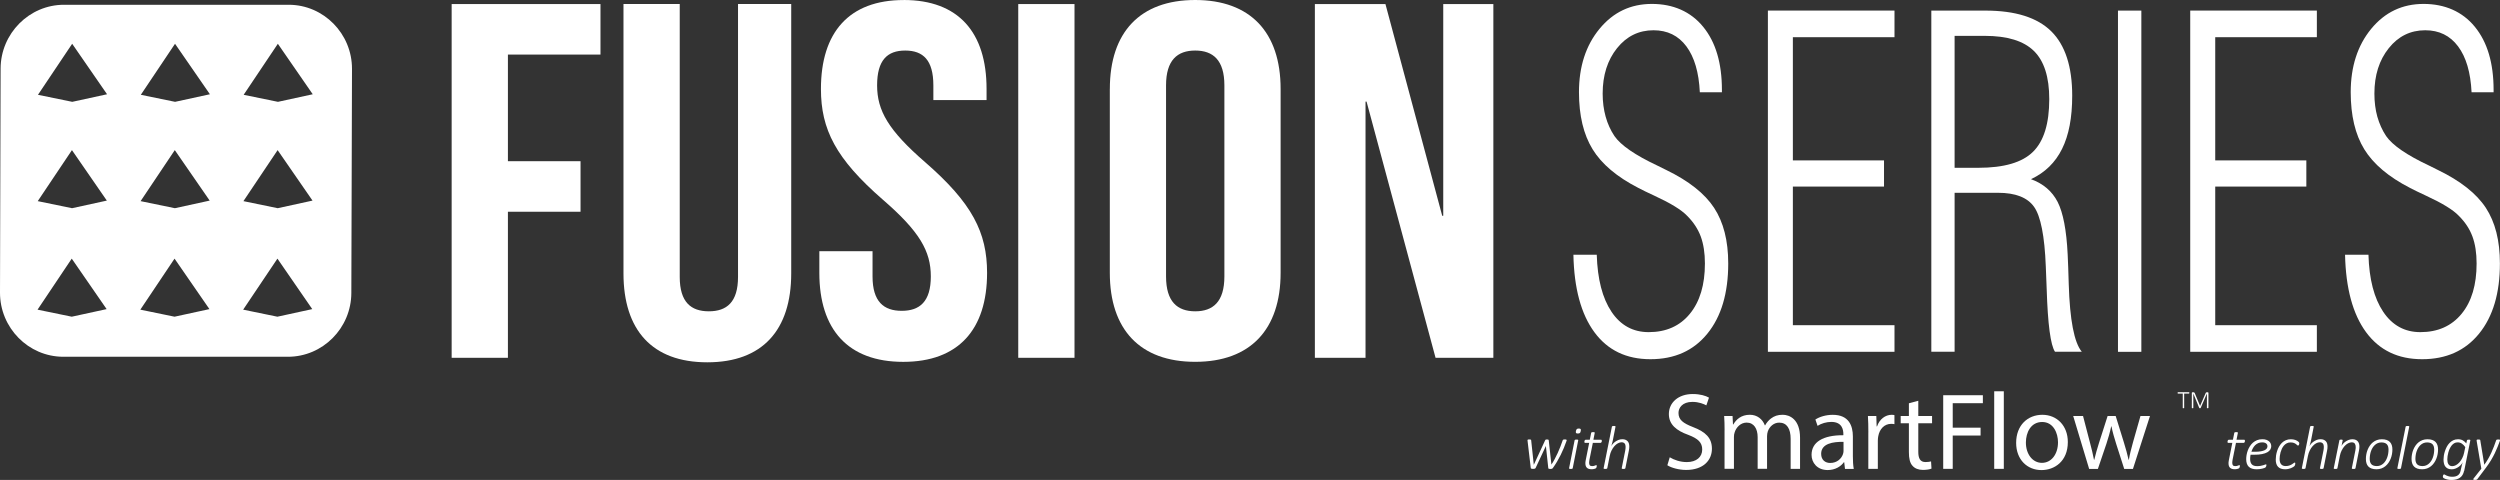
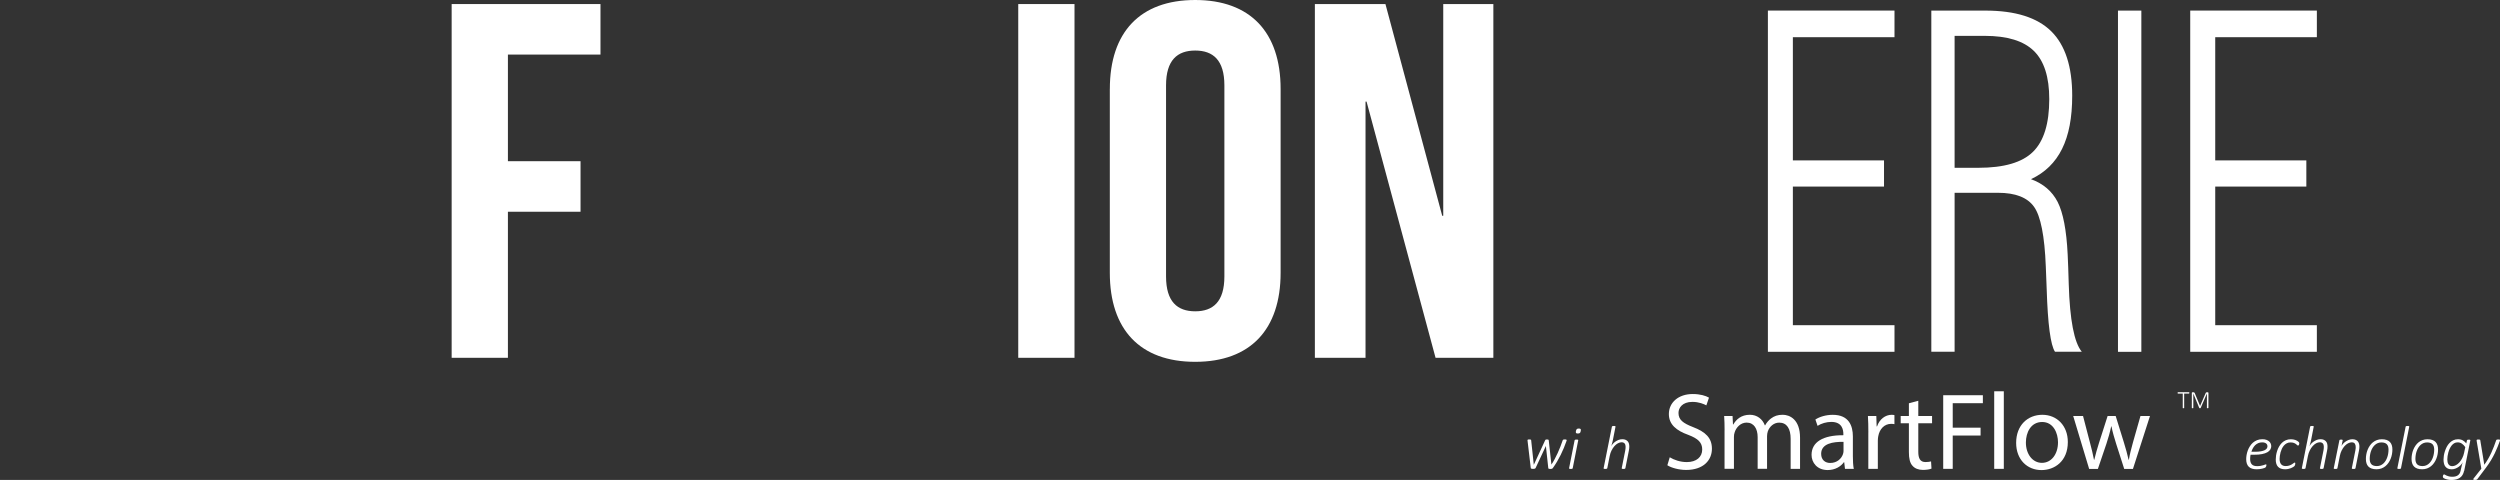
<svg xmlns="http://www.w3.org/2000/svg" id="Layer_1" data-name="Layer 1" version="1.1" viewBox="0 0 875.01 167.99">
  <rect x="0" y="0" width="875.01" height="167.99" fill="#333333" stroke="none" />
  <defs>
    <style>
      .cls-1 {
        clip-path: url(#clippath-2);
      }

      .cls-2 {
        fill: none;
      }

      .cls-2, .cls-3 {
        stroke-width: 0px;
      }

      .cls-4 {
        clip-path: url(#clippath-1);
      }

      .cls-5 {
        clip-path: url(#clippath-4);
      }

      .cls-6 {
        clip-path: url(#clippath);
      }

      .cls-7 {
        clip-path: url(#clippath-3);
      }

      .cls-3 {
        fill: #fff;
      }
    </style>
    <clipPath id="clippath">
-       <rect class="cls-2" width="875" height="126.82" />
-     </clipPath>
+       </clipPath>
    <clipPath id="clippath-1">
      <rect class="cls-2" width="875" height="126.82" />
    </clipPath>
    <clipPath id="clippath-2">
      <rect class="cls-2" width="875" height="126.82" />
    </clipPath>
    <clipPath id="clippath-3">
      <rect class="cls-2" width="875" height="126.82" />
    </clipPath>
    <clipPath id="clippath-4">
-       <rect class="cls-2" width="875" height="126.82" />
-     </clipPath>
+       </clipPath>
  </defs>
  <polygon class="cls-3" points="158.08 1.42 158.08 125.23 177.77 125.23 177.77 74.11 203.19 74.11 203.19 56.42 177.77 56.42 177.77 19.1 210.17 19.1 210.17 1.42 158.08 1.42" />
  <g class="cls-6">
    <path class="cls-3" d="M237.91,1.41v95.51c0,8.84,3.93,12.04,10.19,12.04s10.21-3.19,10.21-12.04V1.41h18.62v94.28c0,19.81-10.04,31.12-29.37,31.12s-29.34-11.31-29.34-31.12V1.41h19.69Z" />
    <path class="cls-3" d="M316.3,0c19.16,0,29,11.31,29,31.12v3.9h-18.62v-5.14c0-8.83-3.57-12.19-9.85-12.19s-9.84,3.36-9.84,12.19,3.95,15.74,16.83,26.9c16.47,14.33,21.66,24.59,21.66,38.73,0,19.81-10.02,31.14-29.35,31.14s-29.36-11.33-29.36-31.14v-7.6h18.62v8.84c0,8.84,3.93,12.04,10.21,12.04s10.19-3.19,10.19-12.04-3.93-15.74-16.81-26.88c-16.47-14.33-21.65-24.59-21.65-38.74,0-19.81,9.84-31.12,28.98-31.12" />
  </g>
  <rect class="cls-3" x="356.39" y="1.42" width="19.69" height="123.81" />
  <g class="cls-4">
    <path class="cls-3" d="M388.45,31.12C388.45,11.31,399,0,418.32,0s29.9,11.31,29.9,31.12v64.38c0,19.81-10.57,31.14-29.9,31.14s-29.88-11.33-29.88-31.14V31.12ZM408.12,96.75c0,8.84,3.95,12.21,10.21,12.21s10.21-3.36,10.21-12.21V29.88c0-8.83-3.95-12.19-10.21-12.19s-10.21,3.36-10.21,12.19v66.87Z" />
  </g>
  <polygon class="cls-3" points="505.14 1.42 505.14 75.52 504.78 75.52 484.91 1.42 460.21 1.42 460.21 125.23 477.94 125.23 477.94 35.55 478.3 35.55 502.45 125.23 522.68 125.23 522.68 1.42 505.14 1.42" />
  <g class="cls-1">
-     <path class="cls-3" d="M550.72,89.16h8.15c.26,8.57,1.98,15.21,5.17,19.97,3.17,4.74,7.52,7.12,13,7.12,6.12,0,10.93-2.14,14.43-6.43,3.5-4.28,5.26-10.14,5.26-17.6,0-3.66-.49-6.79-1.45-9.43-.98-2.62-2.55-5.04-4.76-7.24-1.98-2.09-5.8-4.43-11.45-7.04-2.5-1.15-4.38-2.07-5.64-2.74-7.51-3.86-12.86-8.38-16.02-13.54-3.17-5.17-4.76-11.81-4.76-19.95,0-8.98,2.4-16.38,7.19-22.19,4.79-5.83,10.9-8.72,18.33-8.72s13.59,2.67,17.95,8.01c4.38,5.35,6.56,12.71,6.56,22.11v.79h-7.73c-.33-6.95-1.91-12.3-4.71-16.06-2.81-3.76-6.64-5.63-11.5-5.63-5.14,0-9.4,2.08-12.76,6.26-3.35,4.19-5.04,9.48-5.04,15.9,0,2.91.36,5.62,1.05,8.1.69,2.47,1.72,4.73,3.07,6.76,2.24,3.24,7.25,6.68,15,10.33,1.4.69,2.45,1.2,3.17,1.57,7.85,3.81,13.42,8.22,16.71,13.22,3.29,5.02,4.95,11.5,4.95,19.49,0,10.38-2.43,18.57-7.29,24.54-4.85,5.99-11.5,8.96-19.94,8.96s-14.98-3.15-19.62-9.46c-4.65-6.31-7.1-15.34-7.34-27.09" />
-   </g>
+     </g>
  <polygon class="cls-3" points="618.77 3.7 618.77 123.13 663.08 123.13 663.08 113.82 627.51 113.82 627.51 65.3 659.41 65.3 659.41 56.14 627.51 56.14 627.51 13.02 663.08 13.02 663.08 3.7 618.77 3.7" />
  <g class="cls-7">
    <path class="cls-3" d="M675.97,123.13V3.71h18.93c10.47,0,18.14,2.41,23.04,7.24,4.89,4.83,7.34,12.35,7.34,22.57,0,7.62-1.17,13.81-3.55,18.59-2.36,4.78-5.98,8.31-10.88,10.6,4.31,1.57,7.41,4.23,9.34,7.98,1.91,3.76,3.09,9.86,3.5,18.31.13,2.5.25,6,.38,10.48.38,12.54,1.89,20.4,4.57,23.64h-9.38c-1.55-2.29-2.53-9.6-2.91-21.92-.12-3.38-.22-6.01-.31-7.89-.41-10.69-1.79-17.67-4.12-20.93-2.31-3.26-6.52-4.9-12.59-4.9h-15.21v55.64h-8.15ZM684.12,58.73h8.29c9,0,15.38-1.86,19.16-5.61,3.78-3.72,5.68-9.86,5.68-18.43,0-7.73-1.79-13.35-5.38-16.86-3.59-3.52-9.33-5.28-17.23-5.28h-10.52v46.18Z" />
  </g>
  <rect class="cls-3" x="741.3" y="3.71" width="8.18" height="119.43" />
  <polygon class="cls-3" points="766.59 3.7 766.59 123.13 810.91 123.13 810.91 113.82 775.34 113.82 775.34 65.3 807.23 65.3 807.23 56.14 775.34 56.14 775.34 13.02 810.91 13.02 810.91 3.7 766.59 3.7" />
  <g class="cls-5">
    <path class="cls-3" d="M820.8,89.16h8.17c.24,8.57,1.97,15.21,5.16,19.97,3.19,4.74,7.52,7.12,13,7.12,6.12,0,10.93-2.14,14.45-6.43,3.5-4.28,5.24-10.14,5.24-17.6,0-3.66-.48-6.79-1.45-9.43-.96-2.62-2.55-5.04-4.76-7.24-1.98-2.09-5.8-4.43-11.45-7.04-2.5-1.15-4.36-2.07-5.64-2.74-7.52-3.86-12.85-8.38-16.02-13.54-3.17-5.17-4.74-11.81-4.74-19.95,0-8.98,2.4-16.38,7.17-22.19,4.79-5.83,10.91-8.72,18.33-8.72s13.59,2.67,17.95,8.01c4.38,5.35,6.56,12.71,6.56,22.11v.79h-7.71c-.34-6.95-1.91-12.3-4.73-16.06-2.81-3.76-6.63-5.63-11.48-5.63-5.16,0-9.42,2.08-12.76,6.26-3.36,4.19-5.04,9.48-5.04,15.9,0,2.91.34,5.62,1.03,8.1.71,2.47,1.72,4.73,3.07,6.76,2.24,3.24,7.25,6.68,15.02,10.33,1.38.69,2.45,1.2,3.15,1.57,7.86,3.81,13.44,8.22,16.73,13.22,3.29,5.02,4.93,11.5,4.93,19.49,0,10.38-2.43,18.57-7.28,24.54-4.86,5.99-11.5,8.96-19.95,8.96s-14.98-3.15-19.62-9.46c-4.64-6.31-7.09-15.34-7.35-27.09" />
    <path class="cls-3" d="M101.1,1.67H22.45C10.26,1.64.26,11.69.21,24L0,102.4c-.03,12.33,9.91,22.43,22.11,22.47h78.62c12.21.03,22.21-10.02,22.24-22.35l.23-78.39c.03-12.33-9.91-22.43-22.1-22.46M25.14,110.85l-12-2.47,11.97-17.86,12.21,17.67-12.17,2.65ZM25.21,72.87l-12-2.47,11.97-17.86,12.21,17.67-12.17,2.66ZM25.29,35.64l-12-2.46,11.97-17.86,12.21,17.67-12.18,2.65ZM61.12,110.85l-12-2.47,11.97-17.86,12.21,17.67-12.18,2.65ZM61.21,72.87l-12-2.47,11.97-17.86,12.21,17.67-12.17,2.66ZM61.28,35.64l-11.99-2.46,11.97-17.86,12.21,17.67-12.19,2.65ZM97.11,110.85l-12-2.47,11.99-17.86,12.19,17.67-12.17,2.65ZM97.2,72.87l-12-2.47,11.97-17.86,12.21,17.67-12.18,2.66ZM97.28,35.64l-12-2.46,11.97-17.86,12.21,17.67-12.17,2.65Z" />
  </g>
  <g>
    <path class="cls-3" d="M584.42,160.05c1.49.92,3.67,1.68,5.97,1.68,3.4,0,5.39-1.8,5.39-4.4,0-2.41-1.38-3.79-4.86-5.12-4.21-1.49-6.81-3.67-6.81-7.3,0-4.01,3.33-7,8.34-7,2.64,0,4.55.61,5.7,1.26l-.92,2.71c-.84-.46-2.56-1.22-4.89-1.22-3.52,0-4.86,2.1-4.86,3.86,0,2.41,1.57,3.59,5.12,4.97,4.36,1.68,6.58,3.79,6.58,7.57,0,3.98-2.94,7.42-9.02,7.42-2.49,0-5.2-.73-6.58-1.64l.84-2.79Z" />
    <path class="cls-3" d="M603.61,150.6c0-1.91-.04-3.48-.15-5.01h2.94l.15,2.98h.11c1.03-1.76,2.75-3.4,5.81-3.4,2.52,0,4.44,1.53,5.24,3.71h.08c.57-1.03,1.3-1.84,2.06-2.41,1.11-.84,2.33-1.3,4.09-1.3,2.45,0,6.08,1.61,6.08,8.03v10.9h-3.29v-10.48c0-3.56-1.3-5.7-4.01-5.7-1.91,0-3.4,1.41-3.98,3.06-.15.46-.27,1.07-.27,1.68v11.43h-3.29v-11.09c0-2.94-1.3-5.09-3.86-5.09-2.1,0-3.63,1.68-4.17,3.36-.19.5-.27,1.07-.27,1.64v11.17h-3.29v-13.5Z" />
-     <path class="cls-3" d="M645.75,164.1l-.27-2.33h-.11c-1.03,1.45-3.02,2.75-5.66,2.75-3.75,0-5.66-2.64-5.66-5.31,0-4.47,3.98-6.92,11.13-6.88v-.38c0-1.53-.42-4.28-4.21-4.28-1.72,0-3.52.54-4.82,1.38l-.76-2.22c1.53-.99,3.75-1.64,6.08-1.64,5.66,0,7.04,3.86,7.04,7.57v6.92c0,1.61.08,3.17.31,4.44h-3.06ZM645.25,154.66c-3.67-.08-7.84.57-7.84,4.17,0,2.18,1.45,3.21,3.17,3.21,2.41,0,3.94-1.53,4.47-3.1.11-.34.19-.73.19-1.07v-3.21Z" />
+     <path class="cls-3" d="M645.75,164.1l-.27-2.33h-.11c-1.03,1.45-3.02,2.75-5.66,2.75-3.75,0-5.66-2.64-5.66-5.31,0-4.47,3.98-6.92,11.13-6.88v-.38c0-1.53-.42-4.28-4.21-4.28-1.72,0-3.52.54-4.82,1.38l-.76-2.22c1.53-.99,3.75-1.64,6.08-1.64,5.66,0,7.04,3.86,7.04,7.57v6.92c0,1.61.08,3.17.31,4.44ZM645.25,154.66c-3.67-.08-7.84.57-7.84,4.17,0,2.18,1.45,3.21,3.17,3.21,2.41,0,3.94-1.53,4.47-3.1.11-.34.19-.73.19-1.07v-3.21Z" />
    <path class="cls-3" d="M653.93,151.37c0-2.18-.04-4.05-.15-5.77h2.94l.11,3.63h.15c.84-2.49,2.87-4.05,5.12-4.05.38,0,.65.04.96.11v3.17c-.34-.08-.69-.11-1.15-.11-2.37,0-4.05,1.8-4.51,4.32-.08.46-.15.99-.15,1.57v9.87h-3.33v-12.73Z" />
    <path class="cls-3" d="M671.41,140.28v5.31h4.82v2.56h-4.82v9.98c0,2.29.65,3.59,2.52,3.59.88,0,1.53-.11,1.95-.23l.15,2.52c-.65.27-1.68.46-2.98.46-1.57,0-2.83-.5-3.63-1.41-.96-.99-1.3-2.64-1.3-4.82v-10.09h-2.87v-2.56h2.87v-4.44l3.29-.88Z" />
    <path class="cls-3" d="M680.13,138.33h13.88v2.79h-10.55v8.57h9.75v2.75h-9.75v11.66h-3.33v-25.77Z" />
    <path class="cls-3" d="M697.98,136.95h3.36v27.15h-3.36v-27.15Z" />
    <path class="cls-3" d="M723.75,154.7c0,6.84-4.74,9.83-9.22,9.83-5.01,0-8.87-3.67-8.87-9.52,0-6.19,4.05-9.83,9.18-9.83s8.91,3.86,8.91,9.52ZM709.07,154.89c0,4.05,2.33,7.11,5.62,7.11s5.62-3.02,5.62-7.19c0-3.14-1.57-7.11-5.54-7.11s-5.7,3.67-5.7,7.19Z" />
    <path class="cls-3" d="M729.07,145.6l2.45,9.41c.54,2.06,1.03,3.98,1.38,5.89h.11c.42-1.87,1.03-3.86,1.64-5.85l3.02-9.44h2.83l2.87,9.25c.69,2.22,1.22,4.17,1.64,6.04h.11c.31-1.87.8-3.82,1.41-6l2.64-9.29h3.33l-5.96,18.51h-3.06l-2.83-8.83c-.65-2.06-1.19-3.9-1.64-6.08h-.08c-.46,2.22-1.03,4.13-1.68,6.12l-2.98,8.79h-3.06l-5.58-18.51h3.44Z" />
  </g>
  <g>
    <path class="cls-3" d="M548.34,154.04c0,.06,0,.13-.02.18-.01.06-.03.11-.05.16-.27.78-.57,1.58-.91,2.39-.33.81-.7,1.62-1.1,2.43s-.83,1.6-1.29,2.38c-.46.78-.96,1.54-1.49,2.27-.04.06-.09.1-.15.14-.06.04-.12.06-.19.09-.07.02-.15.04-.24.04-.09,0-.18.01-.28.01-.12,0-.23,0-.32-.02-.09-.01-.16-.03-.22-.05-.06-.02-.1-.05-.13-.09-.03-.04-.04-.08-.04-.13l-.84-7.74-3.59,7.69c-.03.06-.07.11-.12.15-.05.04-.11.08-.18.1-.07.03-.16.04-.25.05s-.21.02-.33.02-.23,0-.33-.02c-.1-.01-.19-.03-.26-.05-.07-.02-.13-.05-.17-.09-.04-.04-.06-.08-.06-.13l-1.12-9.47c0-.06-.01-.12-.02-.16,0-.04,0-.08,0-.1,0-.06.01-.11.04-.15.03-.04.07-.06.12-.08.05-.02.11-.03.19-.04.08,0,.17-.01.28-.01.13,0,.23,0,.32.02.08.01.15.03.19.05.05.02.08.05.1.09.02.04.03.08.04.13l.91,8.52v.06l.04-.06,3.94-8.52s.04-.08.07-.12c.03-.04.06-.07.1-.09.04-.03.1-.04.18-.05s.17-.02.28-.02.21,0,.29.02c.08.01.14.03.19.05.05.02.09.05.11.09.02.04.04.08.04.13l.93,8.44v.06l.04-.06c.37-.54.73-1.15,1.09-1.82.36-.67.71-1.37,1.04-2.1.34-.73.66-1.49.96-2.26.3-.77.58-1.53.83-2.27.01-.05.04-.09.07-.13.03-.04.08-.06.13-.09.06-.02.13-.04.22-.05.09-.01.2-.02.34-.02.12,0,.22,0,.3.02.08.01.14.02.18.04.04.01.07.03.09.06.01.03.02.05.02.08Z" />
    <path class="cls-3" d="M550.47,163.85s-.03.08-.06.12c-.03.04-.06.06-.12.09s-.12.04-.21.05c-.09.01-.19.02-.31.02-.13,0-.23,0-.31-.02-.08-.01-.14-.03-.18-.05s-.07-.05-.09-.09c-.01-.04-.01-.08,0-.12l1.93-9.72s.02-.08.05-.12c.03-.04.06-.07.12-.09.05-.03.12-.04.21-.05s.19-.02.32-.02c.12,0,.22,0,.3.02.08.01.14.03.18.05.04.03.07.06.08.09.01.04.01.08,0,.12l-1.92,9.72ZM553.26,150.86c-.03.16-.07.3-.11.41-.05.11-.11.2-.19.27-.08.07-.18.12-.29.15-.11.03-.25.04-.42.04s-.3-.01-.4-.04c-.1-.03-.18-.08-.23-.15-.05-.07-.07-.16-.08-.27,0-.11,0-.25.04-.41.04-.16.08-.3.13-.41.05-.11.11-.2.19-.27.08-.07.17-.12.28-.15.11-.03.25-.04.42-.04s.3.01.4.04c.1.03.18.08.23.15.05.07.08.16.08.27,0,.11-.01.25-.05.41Z" />
-     <path class="cls-3" d="M560.65,154.25c0,.06,0,.11-.01.17,0,.06-.02.11-.04.17-.02.05-.04.11-.07.16-.03.05-.06.09-.09.13-.03.04-.07.06-.11.09s-.09.03-.14.03h-2.69l-1.18,5.88c-.03.16-.06.35-.08.56-.03.21-.04.39-.04.52,0,.41.08.71.24.9.16.19.43.28.81.28.2,0,.38-.02.53-.05.15-.04.29-.08.4-.12.11-.04.21-.08.3-.12.08-.04.15-.05.21-.05s.1.02.13.05c.03.04.05.1.05.19,0,.07,0,.15-.02.23-.01.08-.03.16-.05.23s-.05.14-.08.2c-.03.06-.07.11-.11.16-.05.05-.13.1-.24.14s-.23.08-.37.12c-.14.04-.28.06-.44.09s-.29.03-.43.03c-.39,0-.72-.04-1-.12s-.51-.21-.7-.39c-.19-.18-.32-.4-.41-.66-.09-.26-.13-.58-.13-.95,0-.09,0-.18.01-.28,0-.1.02-.21.04-.32.02-.11.04-.22.05-.34.02-.11.04-.22.06-.32l1.17-5.86h-1.45c-.07,0-.13-.02-.17-.06-.04-.04-.06-.12-.06-.24,0-.09,0-.19.02-.28.01-.09.04-.18.08-.25.04-.08.08-.14.14-.18.06-.05.13-.07.2-.07h1.45l.48-2.39s.03-.08.05-.12c.03-.04.07-.07.12-.09.05-.03.12-.04.2-.05.08-.01.19-.02.32-.02.12,0,.22,0,.3.02.08.01.14.03.18.05.04.03.07.06.08.09.01.04.01.08,0,.12l-.47,2.39h2.69c.1,0,.17.04.2.12.03.08.05.15.05.23Z" />
    <path class="cls-3" d="M568.89,163.85s-.03.08-.06.12c-.03.04-.06.06-.12.09s-.12.04-.2.05c-.08.01-.19.02-.32.02-.12,0-.22,0-.3-.02-.08-.01-.14-.03-.18-.05s-.07-.05-.09-.09c-.01-.04-.02-.08-.01-.12l1.22-6.1c.04-.2.07-.43.1-.69.03-.26.04-.48.04-.67,0-.24-.03-.45-.08-.64-.05-.19-.13-.36-.24-.5-.11-.14-.26-.25-.44-.33-.18-.08-.39-.12-.64-.12-.43,0-.86.12-1.3.36-.44.24-.84.57-1.22,1-.38.43-.71.93-1,1.51-.29.58-.51,1.22-.64,1.91l-.85,4.27s-.03.08-.06.12c-.03.04-.06.06-.12.09s-.12.04-.21.05c-.09.01-.19.02-.31.02-.13,0-.23,0-.31-.02-.08-.01-.14-.03-.18-.05s-.07-.05-.09-.09c-.01-.04-.01-.08,0-.12l2.89-14.48s.02-.08.05-.12c.03-.04.06-.07.12-.09.05-.03.12-.04.21-.05s.19-.02.32-.02c.12,0,.22,0,.3.02.08.01.14.03.18.05.04.03.07.06.08.09.01.04.01.08,0,.12l-.91,4.64c-.04.2-.09.4-.14.61-.05.2-.1.4-.16.6-.06.19-.11.38-.16.55-.05.18-.1.33-.14.46.11-.26.28-.53.53-.82s.54-.56.89-.81.73-.45,1.14-.62c.42-.16.85-.25,1.31-.25s.82.06,1.13.19.57.31.77.53c.2.23.35.49.44.81.09.31.13.65.13,1.02,0,.25-.01.5-.04.74-.03.24-.07.49-.12.74l-1.21,6.1Z" />
  </g>
  <g>
-     <path class="cls-3" d="M785.75,154.25c0,.06,0,.11-.01.17,0,.06-.02.11-.04.17s-.04.11-.07.16c-.03.05-.06.09-.09.13-.03.04-.07.06-.11.09s-.09.03-.14.03h-2.69l-1.18,5.88c-.03.16-.06.35-.08.56-.03.21-.04.39-.04.52,0,.41.08.71.24.9.16.19.43.28.81.28.2,0,.38-.02.53-.05.15-.04.29-.08.4-.12s.21-.08.3-.12c.08-.04.15-.05.21-.05s.1.02.13.05c.03.04.05.1.05.19,0,.07,0,.15-.02.23-.01.08-.03.16-.05.23s-.05.14-.08.2c-.03.06-.07.11-.11.16-.05.05-.13.1-.24.14s-.23.08-.37.12c-.14.04-.28.06-.44.09s-.29.03-.43.03c-.39,0-.72-.04-1-.12s-.51-.21-.7-.39c-.19-.18-.32-.4-.41-.66-.09-.26-.13-.58-.13-.95,0-.09,0-.18.01-.28,0-.1.02-.21.04-.32.02-.11.04-.22.05-.34.02-.11.04-.22.06-.32l1.17-5.86h-1.45c-.07,0-.13-.02-.17-.06-.04-.04-.06-.12-.06-.24,0-.09,0-.19.02-.28.01-.09.04-.18.08-.25s.08-.14.14-.18c.06-.05.13-.07.2-.07h1.45l.48-2.39s.03-.08.05-.12c.03-.04.07-.07.12-.09.05-.03.12-.04.2-.05s.19-.02.32-.02c.12,0,.22,0,.3.02s.14.03.18.05c.04.03.07.06.08.09.01.04.01.08,0,.12l-.47,2.39h2.69c.1,0,.17.04.2.12.03.08.05.15.05.23Z" />
    <path class="cls-3" d="M794.96,156.04c0,.48-.11.91-.34,1.29-.23.38-.58.71-1.07.98-.49.27-1.11.48-1.87.63-.76.15-1.67.22-2.74.22h-1.24c-.05.27-.09.54-.11.8s-.03.5-.03.72c0,.79.19,1.4.57,1.83s1.01.64,1.87.64c.45,0,.86-.03,1.21-.1.36-.07.67-.14.93-.22.26-.08.47-.15.63-.22.16-.07.27-.1.33-.1s.1.02.12.07c.03.05.04.11.04.18,0,.04,0,.1-.02.17-.01.07-.03.14-.05.21s-.05.15-.09.23-.08.14-.13.19c-.09.09-.23.17-.45.25-.21.08-.46.16-.75.22s-.6.12-.93.16-.67.06-1,.06c-.62,0-1.15-.07-1.61-.22s-.84-.37-1.14-.66c-.3-.29-.53-.66-.68-1.1s-.23-.95-.23-1.54c0-.46.04-.95.13-1.48s.23-1.05.42-1.57c.19-.52.44-1.02.74-1.49.3-.48.66-.9,1.07-1.26.42-.36.9-.65,1.44-.87.54-.22,1.16-.33,1.84-.33.57,0,1.05.07,1.44.22.39.15.71.33.96.56s.43.47.54.75c.11.27.17.53.17.78ZM793.61,156.18c0-.41-.16-.74-.48-.98s-.78-.37-1.36-.37c-.52,0-.98.09-1.38.27-.4.18-.76.42-1.07.72s-.57.65-.79,1.05-.4.81-.53,1.25h1.19c.86,0,1.57-.05,2.14-.16.57-.1,1.02-.25,1.36-.42.34-.18.58-.38.72-.62.14-.23.21-.48.21-.74Z" />
    <path class="cls-3" d="M804.76,155.1c0,.1,0,.2-.03.3-.02.1-.04.19-.08.27-.04.08-.08.15-.14.2-.06.05-.12.08-.19.08-.09,0-.2-.06-.31-.17-.11-.11-.26-.24-.45-.38s-.43-.27-.73-.38c-.29-.11-.67-.17-1.13-.17-.5,0-.95.1-1.33.31s-.72.47-1,.8c-.28.33-.52.7-.71,1.11-.19.42-.34.84-.46,1.26-.11.43-.2.84-.25,1.24s-.08.74-.08,1.04c0,.83.18,1.46.54,1.88.36.42.88.63,1.58.63.49,0,.92-.06,1.28-.19.36-.13.66-.26.91-.42.25-.15.45-.29.61-.42.16-.13.29-.19.4-.19.05,0,.09.02.12.07.03.05.05.12.05.21,0,.06,0,.14-.02.23s-.03.17-.05.26c-.02.09-.05.17-.09.25-.04.08-.1.16-.18.25s-.24.2-.46.33c-.22.14-.47.26-.76.37-.29.11-.6.2-.93.27-.34.07-.68.11-1.04.11-1.11,0-1.94-.28-2.49-.85s-.82-1.42-.82-2.55c0-.44.04-.91.11-1.43.08-.52.2-1.04.37-1.57s.39-1.04.67-1.53.61-.93,1-1.32c.39-.38.85-.69,1.38-.92.52-.23,1.12-.34,1.79-.34.28,0,.55.02.82.07.26.05.51.11.75.19.23.08.45.19.64.31.2.13.35.24.46.34.11.1.18.19.2.25.03.06.04.13.04.21Z" />
    <path class="cls-3" d="M813.27,163.85s-.03.08-.06.12c-.03.04-.06.06-.12.09s-.12.04-.2.05c-.08.01-.19.02-.32.02-.12,0-.22,0-.3-.02-.08-.01-.14-.03-.18-.05s-.07-.05-.09-.09c-.01-.04-.02-.08-.01-.12l1.22-6.1c.04-.2.07-.43.1-.69s.04-.48.04-.67c0-.24-.03-.45-.08-.64s-.13-.36-.24-.5-.26-.25-.44-.33c-.18-.08-.39-.12-.64-.12-.43,0-.86.12-1.3.36-.44.24-.84.57-1.22,1-.38.43-.71.93-1,1.51-.29.58-.51,1.22-.64,1.91l-.85,4.27s-.03.08-.06.12c-.03.04-.06.06-.12.09s-.12.04-.21.05c-.09.01-.19.02-.31.02-.13,0-.23,0-.31-.02-.08-.01-.14-.03-.18-.05s-.07-.05-.09-.09c-.01-.04-.01-.08,0-.12l2.89-14.48s.02-.08.05-.12c.03-.04.06-.07.12-.09.05-.03.12-.04.21-.05s.19-.02.32-.02c.12,0,.22,0,.3.02s.14.03.18.05c.04.03.07.06.08.09.01.04.01.08,0,.12l-.91,4.64c-.04.2-.09.4-.14.61s-.1.4-.16.6-.11.38-.16.55c-.05.18-.1.33-.14.46.11-.26.28-.53.53-.82s.54-.56.89-.81.73-.45,1.14-.62c.42-.16.85-.25,1.31-.25s.82.06,1.13.19.57.31.77.53.35.49.44.81.13.65.13,1.02c0,.25-.01.5-.04.74-.03.24-.07.49-.12.74l-1.21,6.1Z" />
    <path class="cls-3" d="M825.8,156.28c0,.25-.01.5-.04.74-.03.24-.07.49-.12.74l-1.21,6.1s-.03.08-.06.12c-.03.04-.06.06-.12.09s-.12.04-.2.05c-.08.01-.19.02-.32.02-.12,0-.22,0-.3-.02-.08-.01-.14-.03-.18-.05s-.07-.05-.09-.09c-.01-.04-.02-.08-.01-.12l1.22-6.1c.05-.25.09-.49.11-.71.02-.22.03-.42.03-.58,0-.5-.11-.9-.32-1.2s-.57-.45-1.07-.45c-.43,0-.86.12-1.3.35s-.84.56-1.22.98-.71.92-1,1.5-.51,1.21-.64,1.9l-.85,4.31s-.03.08-.06.12c-.03.04-.06.06-.12.09s-.12.04-.21.05c-.09.01-.19.02-.31.02-.13,0-.23,0-.31-.02-.08-.01-.14-.03-.18-.05s-.07-.05-.09-.09c-.01-.04-.01-.08,0-.12l1.96-9.72s.02-.08.05-.12c.03-.04.06-.07.11-.09.05-.03.11-.04.19-.05s.17-.02.28-.02.2,0,.27.02.13.03.17.05c.04.03.06.06.08.09.01.04.01.08,0,.12l-.4,1.99c.09-.24.26-.49.5-.77s.53-.54.87-.78c.34-.24.72-.44,1.13-.6.42-.16.85-.24,1.3-.24s.86.07,1.17.21c.32.14.57.33.76.57s.33.51.41.81c.08.3.12.62.12.95Z" />
    <path class="cls-3" d="M837.35,157.33c0,.54-.05,1.08-.15,1.63-.1.55-.25,1.08-.46,1.6-.2.51-.46.99-.77,1.44-.31.45-.67.84-1.08,1.17s-.88.6-1.39.79-1.09.29-1.71.29c-.67,0-1.23-.08-1.7-.25s-.85-.4-1.15-.71-.52-.69-.66-1.14c-.14-.45-.21-.95-.21-1.51s.05-1.08.15-1.63c.1-.55.25-1.08.46-1.59.2-.51.46-.99.77-1.44s.67-.84,1.08-1.17c.41-.33.88-.59,1.39-.78s1.09-.29,1.71-.29c.67,0,1.23.08,1.7.25.47.16.85.4,1.15.71s.52.69.66,1.13c.14.44.21.95.21,1.5ZM835.99,157.39c0-.39-.04-.75-.13-1.06-.09-.32-.23-.58-.42-.8-.2-.22-.45-.39-.77-.5s-.7-.18-1.15-.18-.9.08-1.28.24-.73.38-1.03.66c-.3.28-.57.6-.8.97-.23.37-.41.77-.56,1.2-.15.43-.26.87-.33,1.32-.07.45-.11.9-.11,1.35,0,.39.04.75.13,1.06.09.32.23.58.42.8.2.22.45.39.77.5s.7.18,1.15.18.9-.08,1.28-.24.73-.38,1.03-.66.57-.61.8-.98c.23-.37.41-.77.56-1.2.15-.43.26-.86.33-1.32s.11-.9.11-1.34Z" />
    <path class="cls-3" d="M840.37,163.85s-.03.08-.06.12c-.03.04-.06.06-.12.09s-.12.04-.21.05c-.09.01-.19.02-.31.02-.13,0-.23,0-.31-.02-.08-.01-.14-.03-.18-.05s-.07-.05-.09-.09c-.01-.04-.01-.08,0-.12l2.89-14.48s.02-.08.05-.12c.03-.04.06-.07.12-.09.05-.03.12-.04.21-.05s.19-.02.32-.02c.12,0,.22,0,.3.02s.14.03.18.05c.04.03.07.06.08.09.01.04.01.08,0,.12l-2.88,14.48Z" />
    <path class="cls-3" d="M853.33,157.33c0,.54-.05,1.08-.15,1.63-.1.55-.25,1.08-.46,1.6-.2.51-.46.99-.77,1.44-.31.45-.67.84-1.08,1.17s-.88.6-1.39.79-1.09.29-1.71.29c-.67,0-1.23-.08-1.7-.25s-.85-.4-1.15-.71-.52-.69-.66-1.14c-.14-.45-.21-.95-.21-1.51s.05-1.08.15-1.63c.1-.55.25-1.08.46-1.59.2-.51.46-.99.77-1.44s.67-.84,1.08-1.17c.41-.33.88-.59,1.39-.78s1.09-.29,1.71-.29c.67,0,1.23.08,1.7.25.47.16.85.4,1.15.71s.52.69.66,1.13c.14.44.21.95.21,1.5ZM851.98,157.39c0-.39-.04-.75-.13-1.06-.09-.32-.23-.58-.42-.8-.2-.22-.45-.39-.77-.5s-.7-.18-1.15-.18-.9.08-1.28.24-.73.38-1.03.66c-.3.28-.57.6-.8.97-.23.37-.41.77-.56,1.2-.15.43-.26.87-.33,1.32-.07.45-.11.9-.11,1.35,0,.39.04.75.13,1.06.09.32.23.58.42.8.2.22.45.39.77.5s.7.18,1.15.18.9-.08,1.28-.24.73-.38,1.03-.66.57-.61.8-.98c.23-.37.41-.77.56-1.2.15-.43.26-.86.33-1.32s.11-.9.11-1.34Z" />
    <path class="cls-3" d="M862.43,164.82c-.11.53-.28.99-.52,1.39s-.54.73-.91.99c-.37.26-.8.46-1.29.59-.49.13-1.04.2-1.64.2s-1.12-.06-1.61-.19-.88-.28-1.16-.46c-.11-.07-.18-.14-.22-.21-.04-.07-.06-.15-.06-.25,0-.04,0-.09,0-.16,0-.06.01-.12.03-.18.01-.06.03-.12.05-.18.02-.06.05-.11.08-.16.03-.05.07-.08.12-.11.05-.03.1-.04.16-.04.09,0,.2.04.33.13s.31.18.53.28c.22.1.49.2.82.28s.73.13,1.2.13c.4,0,.76-.04,1.09-.13s.61-.22.85-.39c.24-.18.44-.4.6-.66.15-.27.27-.58.34-.95.14-.75.28-1.37.42-1.86.14-.49.24-.86.32-1.12-.11.27-.29.55-.54.84s-.55.56-.9.81-.72.45-1.14.61-.84.24-1.27.24c-.54,0-.99-.09-1.35-.26s-.66-.42-.89-.72c-.23-.3-.39-.66-.48-1.08-.1-.42-.15-.86-.15-1.34,0-.39.04-.84.11-1.35s.2-1.02.37-1.55.38-1.04.64-1.55.58-.96.96-1.35.81-.72,1.31-.96c.49-.24,1.05-.36,1.68-.36.67,0,1.22.13,1.68.39.45.26.86.61,1.22,1.06l.23-1.05c.02-.1.08-.17.19-.21s.26-.06.47-.06c.11,0,.2,0,.27.02s.13.03.17.05c.04.03.06.06.08.09.01.04.01.08,0,.12l-2.15,10.69ZM862.85,156.48c-.39-.55-.8-.97-1.23-1.24-.43-.28-.92-.41-1.46-.41-.43,0-.82.1-1.16.3-.34.2-.65.47-.91.8-.26.33-.49.71-.69,1.13-.19.42-.35.85-.47,1.29s-.21.87-.27,1.29c-.06.42-.09.8-.09,1.14s.03.65.09.94.16.54.3.75c.14.21.31.38.53.5.21.12.48.18.8.18.43,0,.86-.12,1.3-.35.44-.23.84-.56,1.22-.98s.71-.92,1-1.49c.29-.58.51-1.21.65-1.91l.4-1.94Z" />
    <path class="cls-3" d="M875.01,154.04c0,.06,0,.13-.02.19s-.03.12-.05.17c-.24.64-.5,1.32-.78,2.03s-.6,1.45-.98,2.23c-.38.78-.82,1.6-1.34,2.47-.52.86-1.14,1.78-1.87,2.74l-2.88,3.82s-.08.08-.12.11-.1.06-.16.09c-.06.03-.14.04-.24.06-.09.01-.2.02-.32.02-.13,0-.24,0-.33-.02-.09-.01-.16-.04-.21-.08-.05-.04-.07-.09-.07-.15,0-.06.04-.13.11-.22l2.73-3.45-1.61-9.56c-.01-.09-.03-.16-.03-.21,0-.06-.01-.1-.01-.14,0-.06,0-.11.03-.15.02-.04.05-.07.1-.09s.11-.04.19-.05.18-.02.31-.02c.14,0,.24,0,.32.02s.14.03.19.05.08.05.1.09c.02.04.04.08.04.12l1.4,8.54h.02c.49-.68.94-1.37,1.34-2.06.4-.69.76-1.4,1.09-2.11.33-.71.63-1.43.91-2.16.28-.73.54-1.46.8-2.21.01-.05.04-.09.07-.13.03-.04.08-.06.13-.09s.13-.04.22-.05.2-.02.34-.02c.24,0,.4.02.48.05.08.04.11.08.11.14Z" />
  </g>
  <g>
    <path class="cls-3" d="M766.26,137.53s0,.07,0,.1c0,.03-.01.05-.03.07-.01.02-.03.03-.04.04-.02.01-.04.02-.06.02h-1.66v5.01s0,.03-.01.05c0,.01-.02.03-.04.03s-.05.02-.08.02c-.03,0-.08,0-.12,0s-.09,0-.12,0c-.03,0-.06-.01-.08-.02s-.03-.02-.04-.03c0-.01-.01-.03-.01-.05v-5.01h-1.66s-.04,0-.06-.02c-.02,0-.03-.02-.04-.04-.01-.02-.02-.04-.03-.07,0-.03,0-.06,0-.1,0-.04,0-.08,0-.11s.01-.06.03-.08c.01-.02.03-.04.04-.05.02,0,.04-.02.06-.02h3.84s.04,0,.06.02c.02.01.03.03.04.05.01.02.02.05.03.08s0,.07,0,.11Z" />
    <path class="cls-3" d="M772.95,142.76s0,.03-.01.05c0,.01-.02.03-.05.03s-.05.02-.08.02c-.03,0-.08,0-.13,0-.05,0-.09,0-.12,0-.03,0-.06-.01-.08-.02s-.03-.02-.04-.03c0-.01-.01-.03-.01-.05v-5.02h0l-2.19,5.05s-.01.02-.03.03c-.01.01-.03.02-.05.03s-.04.01-.07.02-.06,0-.1,0c-.04,0-.07,0-.1,0s-.05-.01-.07-.02-.03-.02-.05-.03c-.01,0-.02-.02-.02-.03l-2.08-5.05h0v5.02s0,.03-.01.05c0,.01-.02.03-.05.03s-.05.02-.08.02c-.03,0-.08,0-.13,0-.05,0-.09,0-.12,0-.03,0-.06-.01-.08-.02s-.03-.02-.04-.03c0-.01-.01-.03-.01-.05v-5.2c0-.1.03-.17.08-.21s.11-.06.16-.06h.28c.07,0,.13,0,.19.02.05.02.1.04.14.07s.08.07.11.11.05.09.08.15l1.84,4.42h.02l1.91-4.4c.03-.07.06-.13.09-.17s.07-.09.1-.11c.04-.03.07-.05.12-.06.04-.01.09-.02.14-.02h.31s.05,0,.08.01.05.02.08.05.04.05.06.08.02.08.02.13v5.2Z" />
  </g>
</svg>